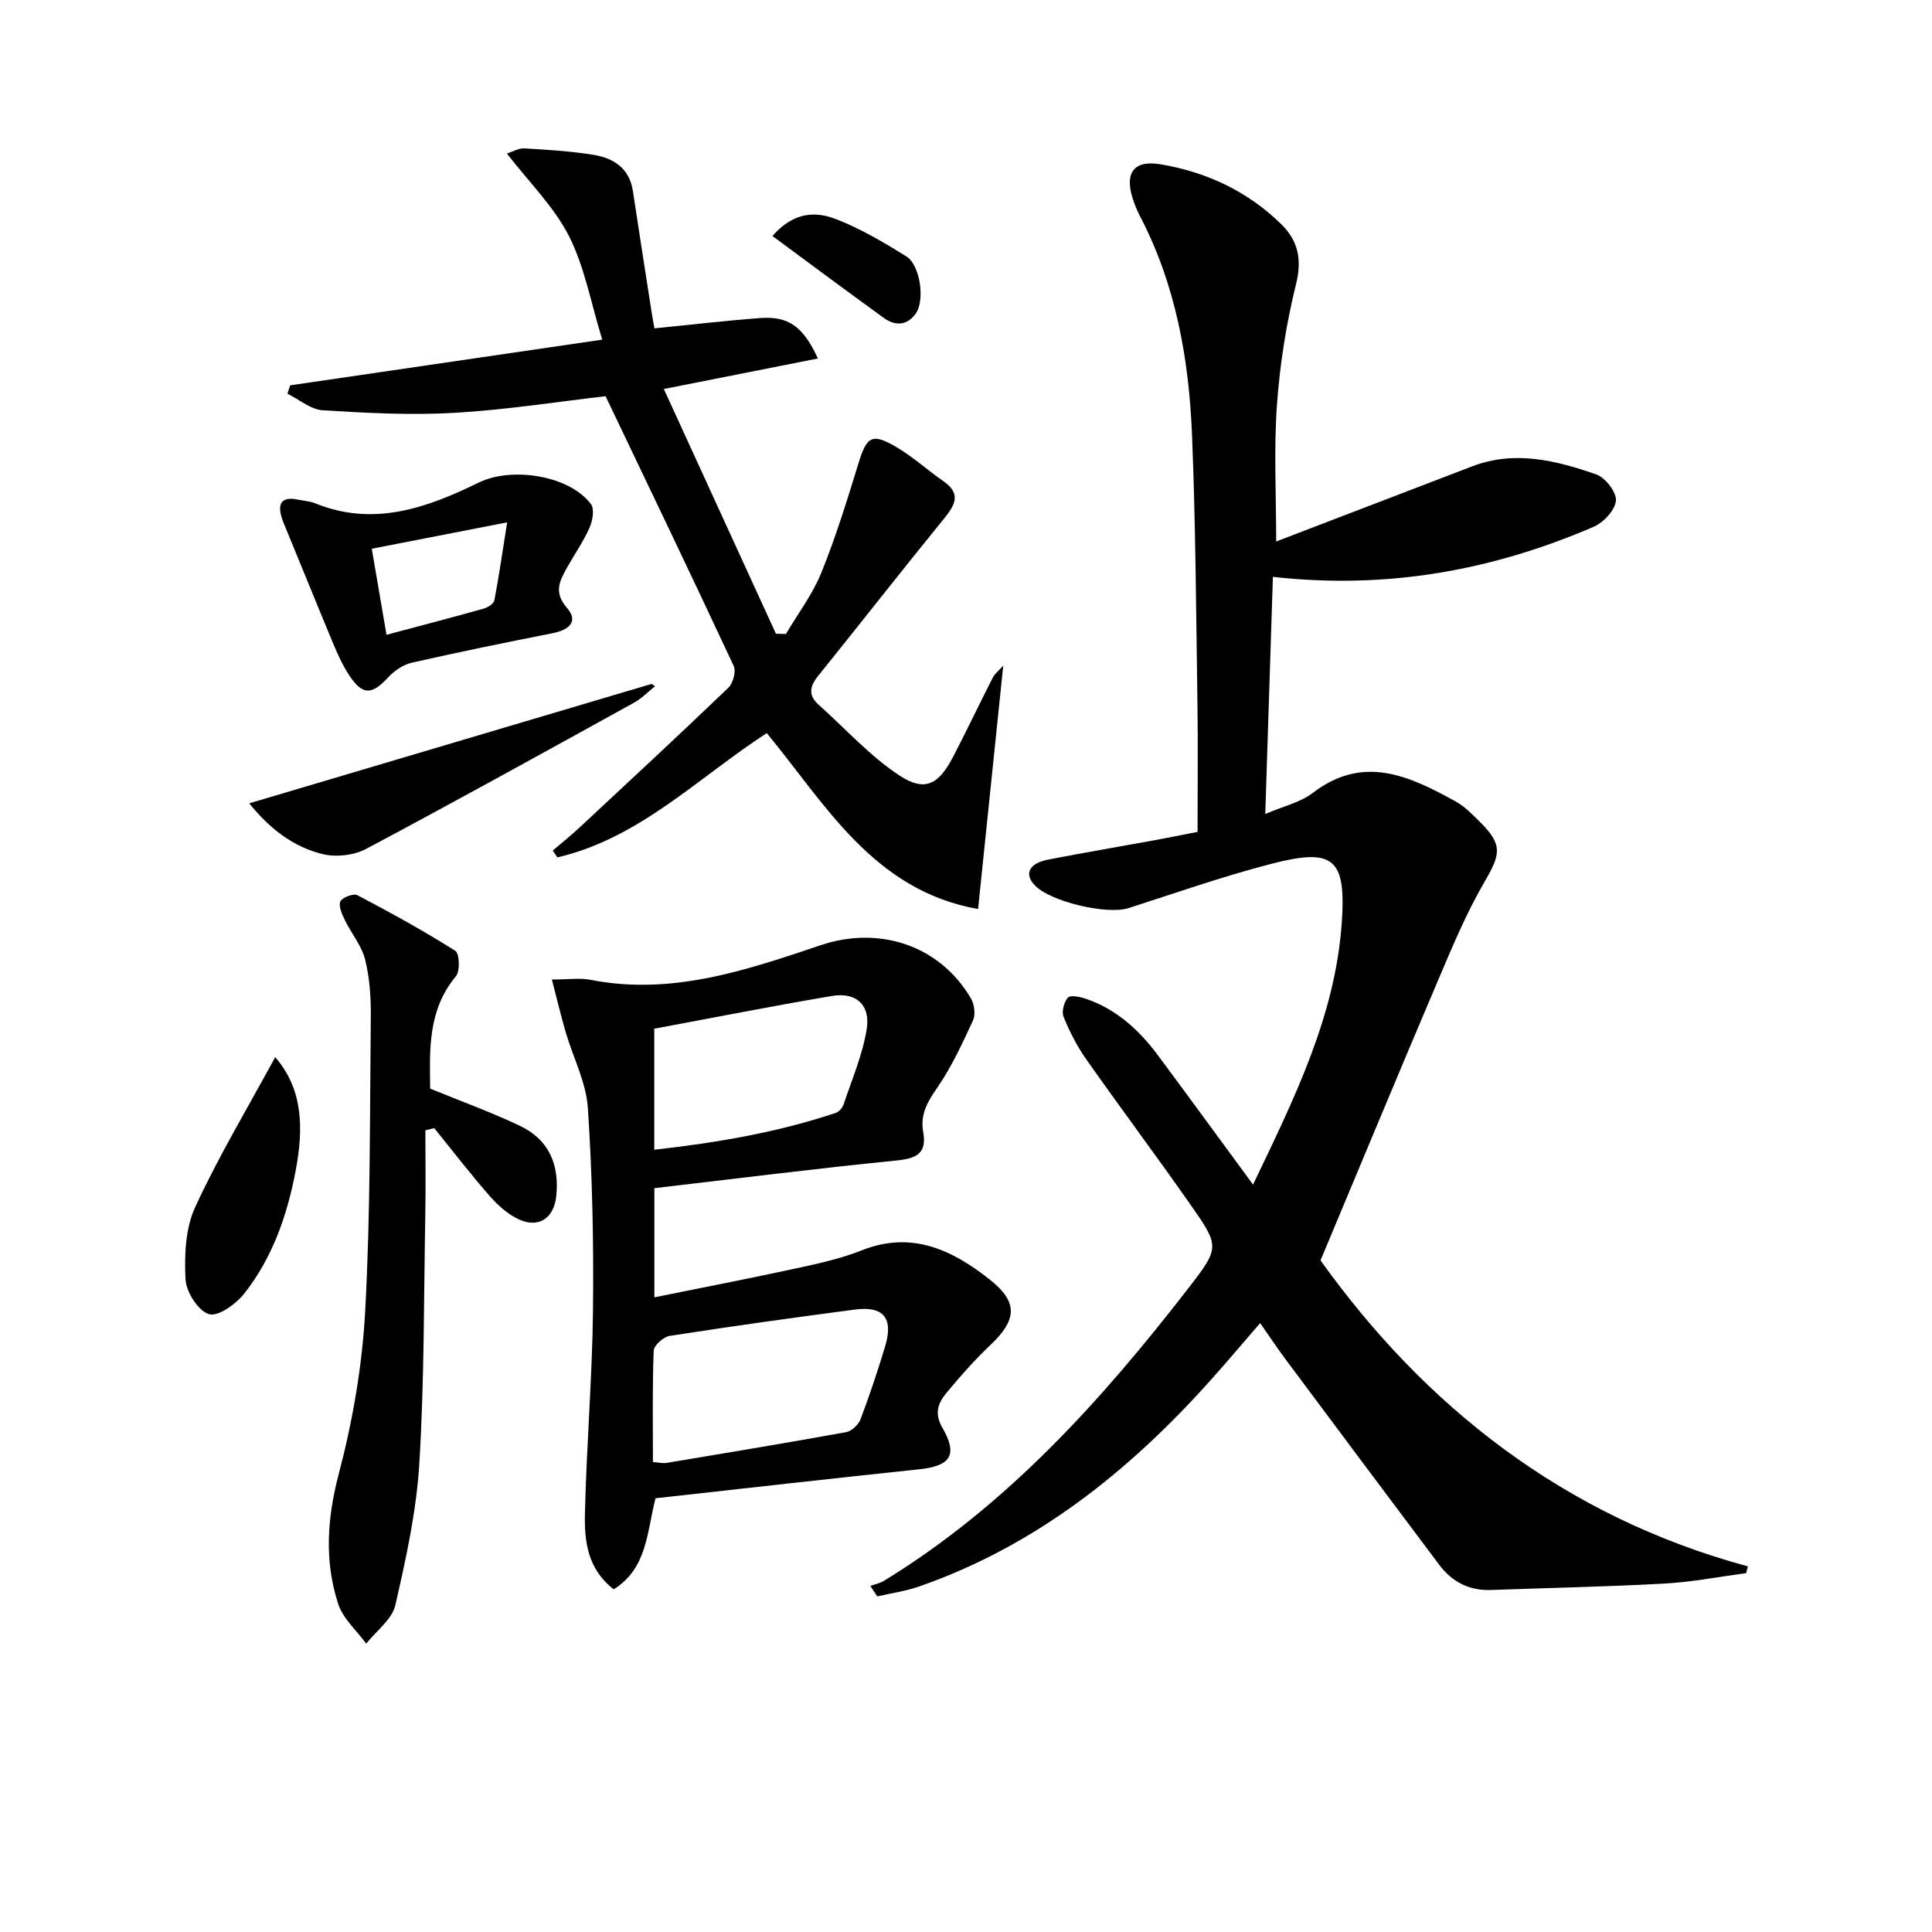
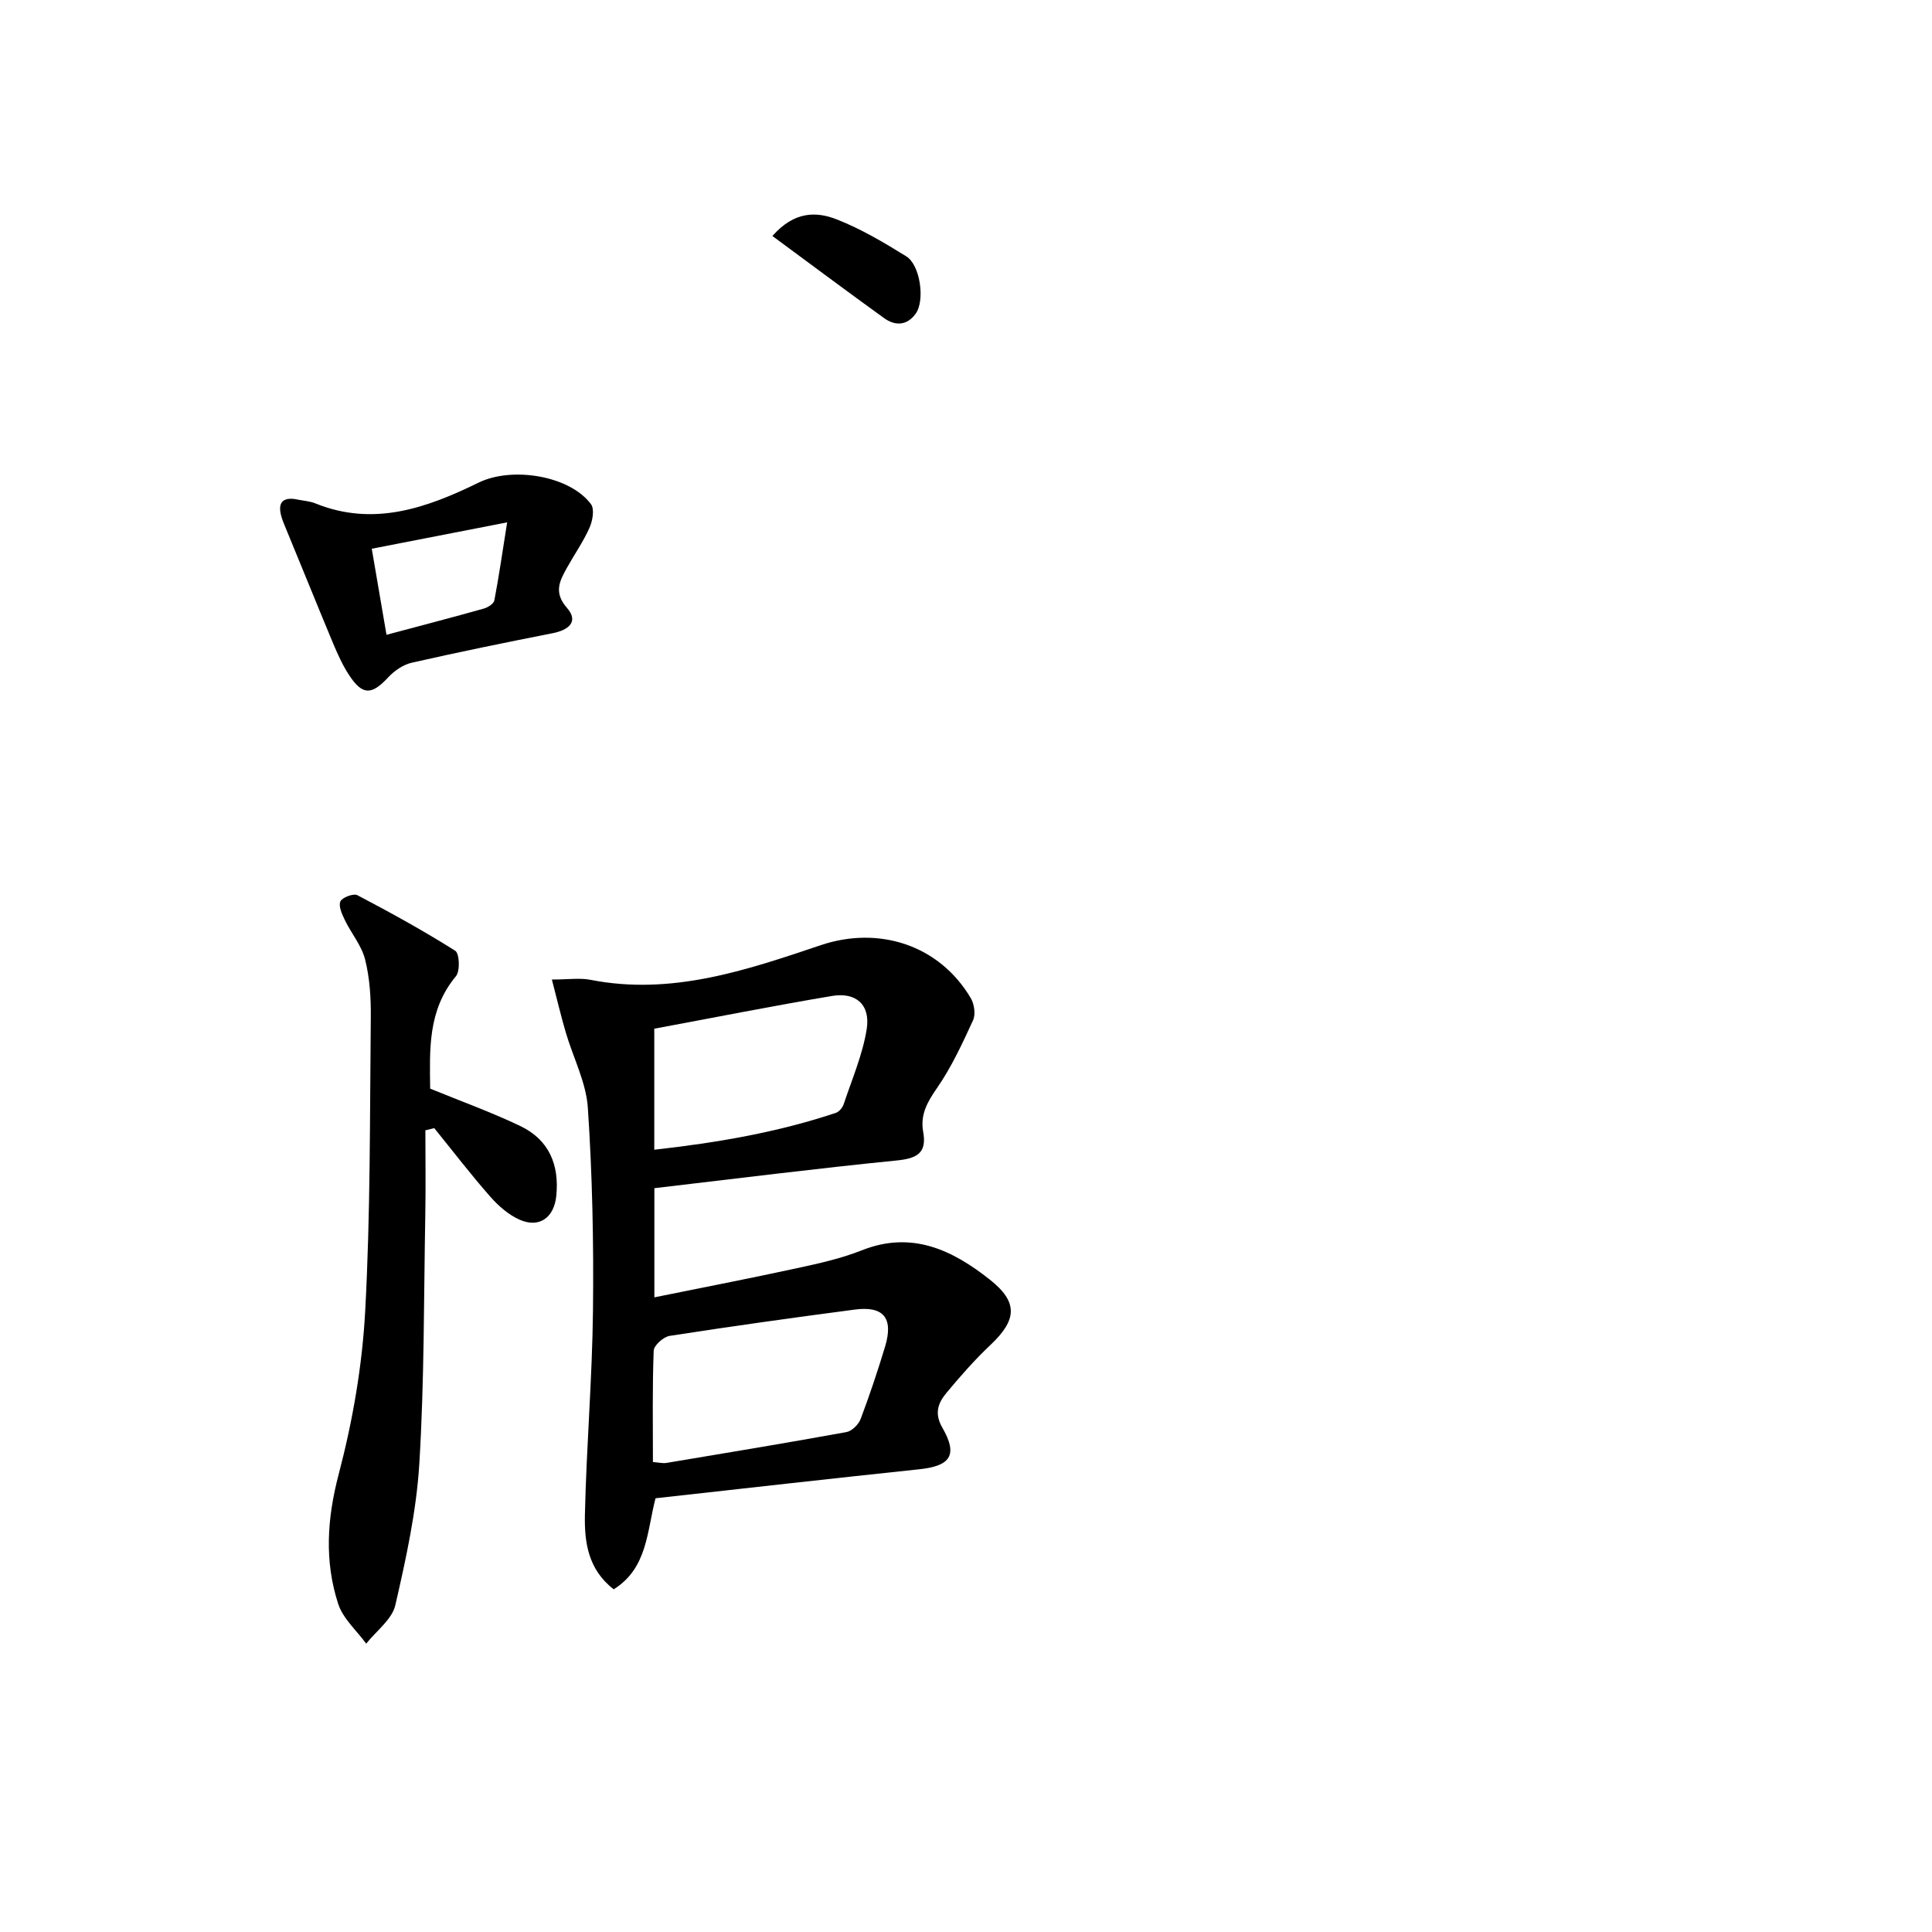
<svg xmlns="http://www.w3.org/2000/svg" enable-background="new 0 0 400 400" viewBox="0 0 400 400">
-   <path d="m264.22 112.11c13.65-5.24 27.11-10.41 40.58-15.56 8.8-3.37 17.36-1.22 25.68 1.67 1.88.65 4.24 3.7 4.08 5.44-.17 1.96-2.57 4.53-4.62 5.41-20.95 9.03-42.79 13.01-66.4 10.36-.52 16.1-1.03 31.95-1.58 49.1 3.79-1.63 7.26-2.4 9.81-4.35 10.51-8.06 20.06-3.51 29.6 1.75 1.86 1.02 3.43 2.65 4.96 4.16 4.81 4.76 4.4 6.69 1.05 12.44-3.82 6.55-6.76 13.65-9.74 20.66-7.98 18.75-15.79 37.57-24.24 57.76 21.43 29.97 50.24 53.01 88.48 63.35-.12.47-.24.93-.36 1.4-5.63.75-11.24 1.85-16.9 2.16-11.95.66-23.92.89-35.88 1.33-4.53.17-8.09-1.66-10.76-5.21-10.59-14.09-21.13-28.22-31.67-42.35-1.78-2.38-3.43-4.86-5.41-7.7-3.64 4.2-7.01 8.21-10.51 12.11-16.79 18.69-36 34.01-60.05 42.41-2.81.98-5.81 1.39-8.72 2.07-.47-.72-.95-1.45-1.42-2.17.95-.35 1.98-.55 2.82-1.06 25.42-15.57 44.96-37.27 62.98-60.53 6.57-8.48 6.56-8.67.4-17.46-7.06-10.08-14.44-19.94-21.52-30-1.89-2.69-3.42-5.7-4.67-8.75-.45-1.09.07-3.04.87-4 .47-.56 2.45-.2 3.6.19 6.4 2.14 11.15 6.49 15.09 11.79 6.43 8.66 12.78 17.37 19.66 26.73 8.54-17.85 17.07-34.94 18.38-54.38.89-13.25-1.76-15.37-14.69-12.01-9.94 2.58-19.67 5.99-29.46 9.14-4.49 1.45-16.37-1.35-19.51-4.81-2.13-2.35-1.06-4.47 2.91-5.24 7.33-1.42 14.69-2.67 22.03-4.01 2.76-.5 5.5-1.07 8.85-1.72 0-8.93.11-17.7-.02-26.46-.27-18.47-.38-36.95-1.11-55.41-.62-15.86-3.34-31.37-10.82-45.67-.61-1.17-1.11-2.42-1.51-3.69-1.65-5.29.33-7.91 5.84-6.98 9.55 1.61 18.08 5.63 25.03 12.48 3.4 3.36 4.24 7.22 2.99 12.28-2.02 8.18-3.36 16.62-3.96 25.02-.66 9.21-.16 18.5-.16 28.31z" />
  <path d="m127.06 329.05c-5.38-4.16-6.08-9.89-5.96-15.47.31-14.12 1.52-28.23 1.67-42.34.16-13.95-.13-27.93-1.06-41.85-.35-5.31-3.06-10.45-4.59-15.69-.99-3.38-1.8-6.82-2.86-10.9 3.44 0 5.8-.37 7.99.06 16.75 3.3 32.24-1.97 47.64-7.16 12.07-4.07 24.59-.06 31.11 10.97.72 1.23 1.02 3.35.46 4.57-2.22 4.82-4.47 9.71-7.47 14.04-2.02 2.91-3.5 5.52-2.85 9.09.8 4.43-1.38 5.49-5.54 5.9-16.65 1.66-33.26 3.76-50.12 5.73v22.6c10.12-2.05 19.83-3.93 29.5-6.03 4.53-.98 9.13-1.99 13.41-3.69 10.38-4.14 18.81-.08 26.58 6.08 5.89 4.67 5.56 8.34.08 13.51-3.25 3.07-6.22 6.45-9.08 9.89-1.72 2.07-2.6 4.22-.87 7.22 3.28 5.67 1.7 7.94-4.8 8.62-18.15 1.91-36.29 3.97-54.58 6-1.79 6.84-1.65 14.48-8.66 18.85zm8.12-26.35c1.24.09 2.06.31 2.82.18 12.42-2.07 24.84-4.13 37.23-6.38 1.14-.21 2.52-1.56 2.95-2.7 1.87-4.95 3.55-9.98 5.08-15.05 1.75-5.84-.31-8.4-6.25-7.62-12.81 1.68-25.6 3.47-38.37 5.45-1.28.2-3.26 1.97-3.3 3.07-.29 7.6-.16 15.23-.16 23.05zm.28-89.72v25.06c13.02-1.46 25.5-3.59 37.61-7.64.67-.23 1.37-1.08 1.61-1.8 1.71-5.14 3.91-10.22 4.76-15.51.81-5.06-2.2-7.72-7.17-6.89-12.24 2.06-24.42 4.48-36.81 6.78z" />
-   <path d="m207.71 137.81c-1.75 16.96-3.44 33.28-5.21 50.4-21.69-3.87-31.55-21.65-43.75-36.43-14.24 9.25-26.37 21.8-43.36 25.73-.32-.47-.63-.94-.95-1.41 1.82-1.56 3.71-3.06 5.46-4.69 10.34-9.63 20.7-19.24 30.9-29.02.97-.93 1.63-3.38 1.11-4.5-8.62-18.48-17.46-36.87-26.53-55.86-9.52 1.09-20.34 2.8-31.23 3.44-9.08.53-18.25.04-27.34-.53-2.49-.16-4.87-2.23-7.3-3.43.19-.58.38-1.15.57-1.73 21.2-3.1 42.39-6.21 64.61-9.46-2.39-7.76-3.67-15.11-6.9-21.46-3.1-6.07-8.23-11.11-12.84-17.07 1.28-.41 2.47-1.14 3.6-1.07 4.8.29 9.62.57 14.35 1.34 4.16.68 7.44 2.78 8.14 7.52 1.3 8.69 2.68 17.37 4.03 26.06.15.95.35 1.89.43 2.34 7.49-.74 14.69-1.6 21.91-2.13 5.82-.42 8.87 1.72 11.93 8.37-10.29 2.04-20.36 4.04-31.9 6.32 7.89 17.22 15.55 33.95 23.21 50.67.69.02 1.38.03 2.07.05 2.48-4.21 5.5-8.19 7.32-12.67 2.99-7.37 5.34-15 7.68-22.61 1.74-5.66 2.79-6.41 7.93-3.38 3.41 2.01 6.39 4.75 9.66 7.02 3.74 2.59 2.45 4.91.15 7.74-8.78 10.8-17.36 21.76-26.09 32.6-1.75 2.18-2.07 4 .15 5.98 5.52 4.92 10.56 10.58 16.67 14.6 5.31 3.49 8.13 1.92 11.15-3.87 2.83-5.44 5.45-10.98 8.24-16.44.43-.79 1.21-1.39 2.13-2.42z" />
  <path d="m89.06 225.39c6.49 2.66 12.73 4.9 18.68 7.75 5.92 2.84 8.1 8.02 7.43 14.49-.46 4.44-3.48 6.69-7.56 4.91-2.31-1.01-4.43-2.88-6.13-4.81-4.02-4.58-7.74-9.43-11.57-14.16-.61.15-1.23.3-1.84.45 0 5.86.09 11.72-.02 17.58-.31 17.13-.19 34.3-1.23 51.39-.6 9.86-2.75 19.68-4.97 29.34-.68 2.96-3.95 5.33-6.03 7.97-1.99-2.73-4.81-5.18-5.8-8.23-2.88-8.86-2.31-17.67.11-26.88 2.89-10.99 4.87-22.42 5.48-33.76 1.1-20.25.95-40.58 1.16-60.88.04-3.96-.22-8.05-1.17-11.87-.72-2.89-2.85-5.4-4.19-8.16-.59-1.22-1.36-2.89-.94-3.88.35-.83 2.72-1.72 3.52-1.3 6.88 3.61 13.71 7.37 20.27 11.51.87.55 1.03 4.2.14 5.26-5.91 7.09-5.42 15.36-5.34 23.28z" />
  <path d="m60.88 103.3c1.82.37 3.2.43 4.41.92 12.09 4.9 23.11.93 33.83-4.31 6.84-3.34 18.8-1.49 23.24 4.48.76 1.03.33 3.46-.32 4.9-1.27 2.86-3.1 5.46-4.63 8.21-1.52 2.74-2.85 5.12-.03 8.35 2.51 2.87.34 4.6-2.97 5.25-9.75 1.92-19.48 3.91-29.17 6.11-1.76.4-3.58 1.65-4.84 3-3.42 3.7-5.32 3.8-8.08-.37-1.36-2.06-2.4-4.36-3.36-6.65-3.43-8.22-6.75-16.49-10.16-24.72-1.59-3.84-.8-5.47 2.08-5.17zm19.14 28.13c7.11-1.9 13.64-3.6 20.15-5.43.85-.24 2.05-1 2.18-1.7.94-4.91 1.65-9.87 2.65-16.15-10.31 2.01-18.97 3.7-28.03 5.46 1.03 6.02 2 11.66 3.05 17.82z" />
-   <path d="m135.63 142.07c-1.46 1.16-2.78 2.55-4.39 3.43-18.43 10.17-36.86 20.38-55.45 30.26-2.47 1.31-6.05 1.74-8.78 1.12-6.29-1.45-11.23-5.39-15.41-10.56 27.99-8.31 55.64-16.51 83.29-24.72.25.15.5.31.74.47z" />
-   <path d="m56.98 218.87c5.83 6.72 5.86 14.88 4.24 23.47-1.74 9.24-4.78 17.98-10.59 25.41-1.72 2.2-5.45 4.9-7.36 4.33-2.23-.66-4.73-4.59-4.86-7.21-.25-4.97-.03-10.55 2-14.95 4.9-10.62 10.96-20.71 16.57-31.05z" />
  <path d="m159.92 48.86c4.55-5.18 9.14-5.08 13.31-3.44 5.03 1.97 9.78 4.79 14.4 7.65 2.91 1.8 3.91 9.14 1.96 11.86-1.78 2.49-4.23 2.6-6.54.94-7.61-5.49-15.13-11.11-23.13-17.01z" />
</svg>